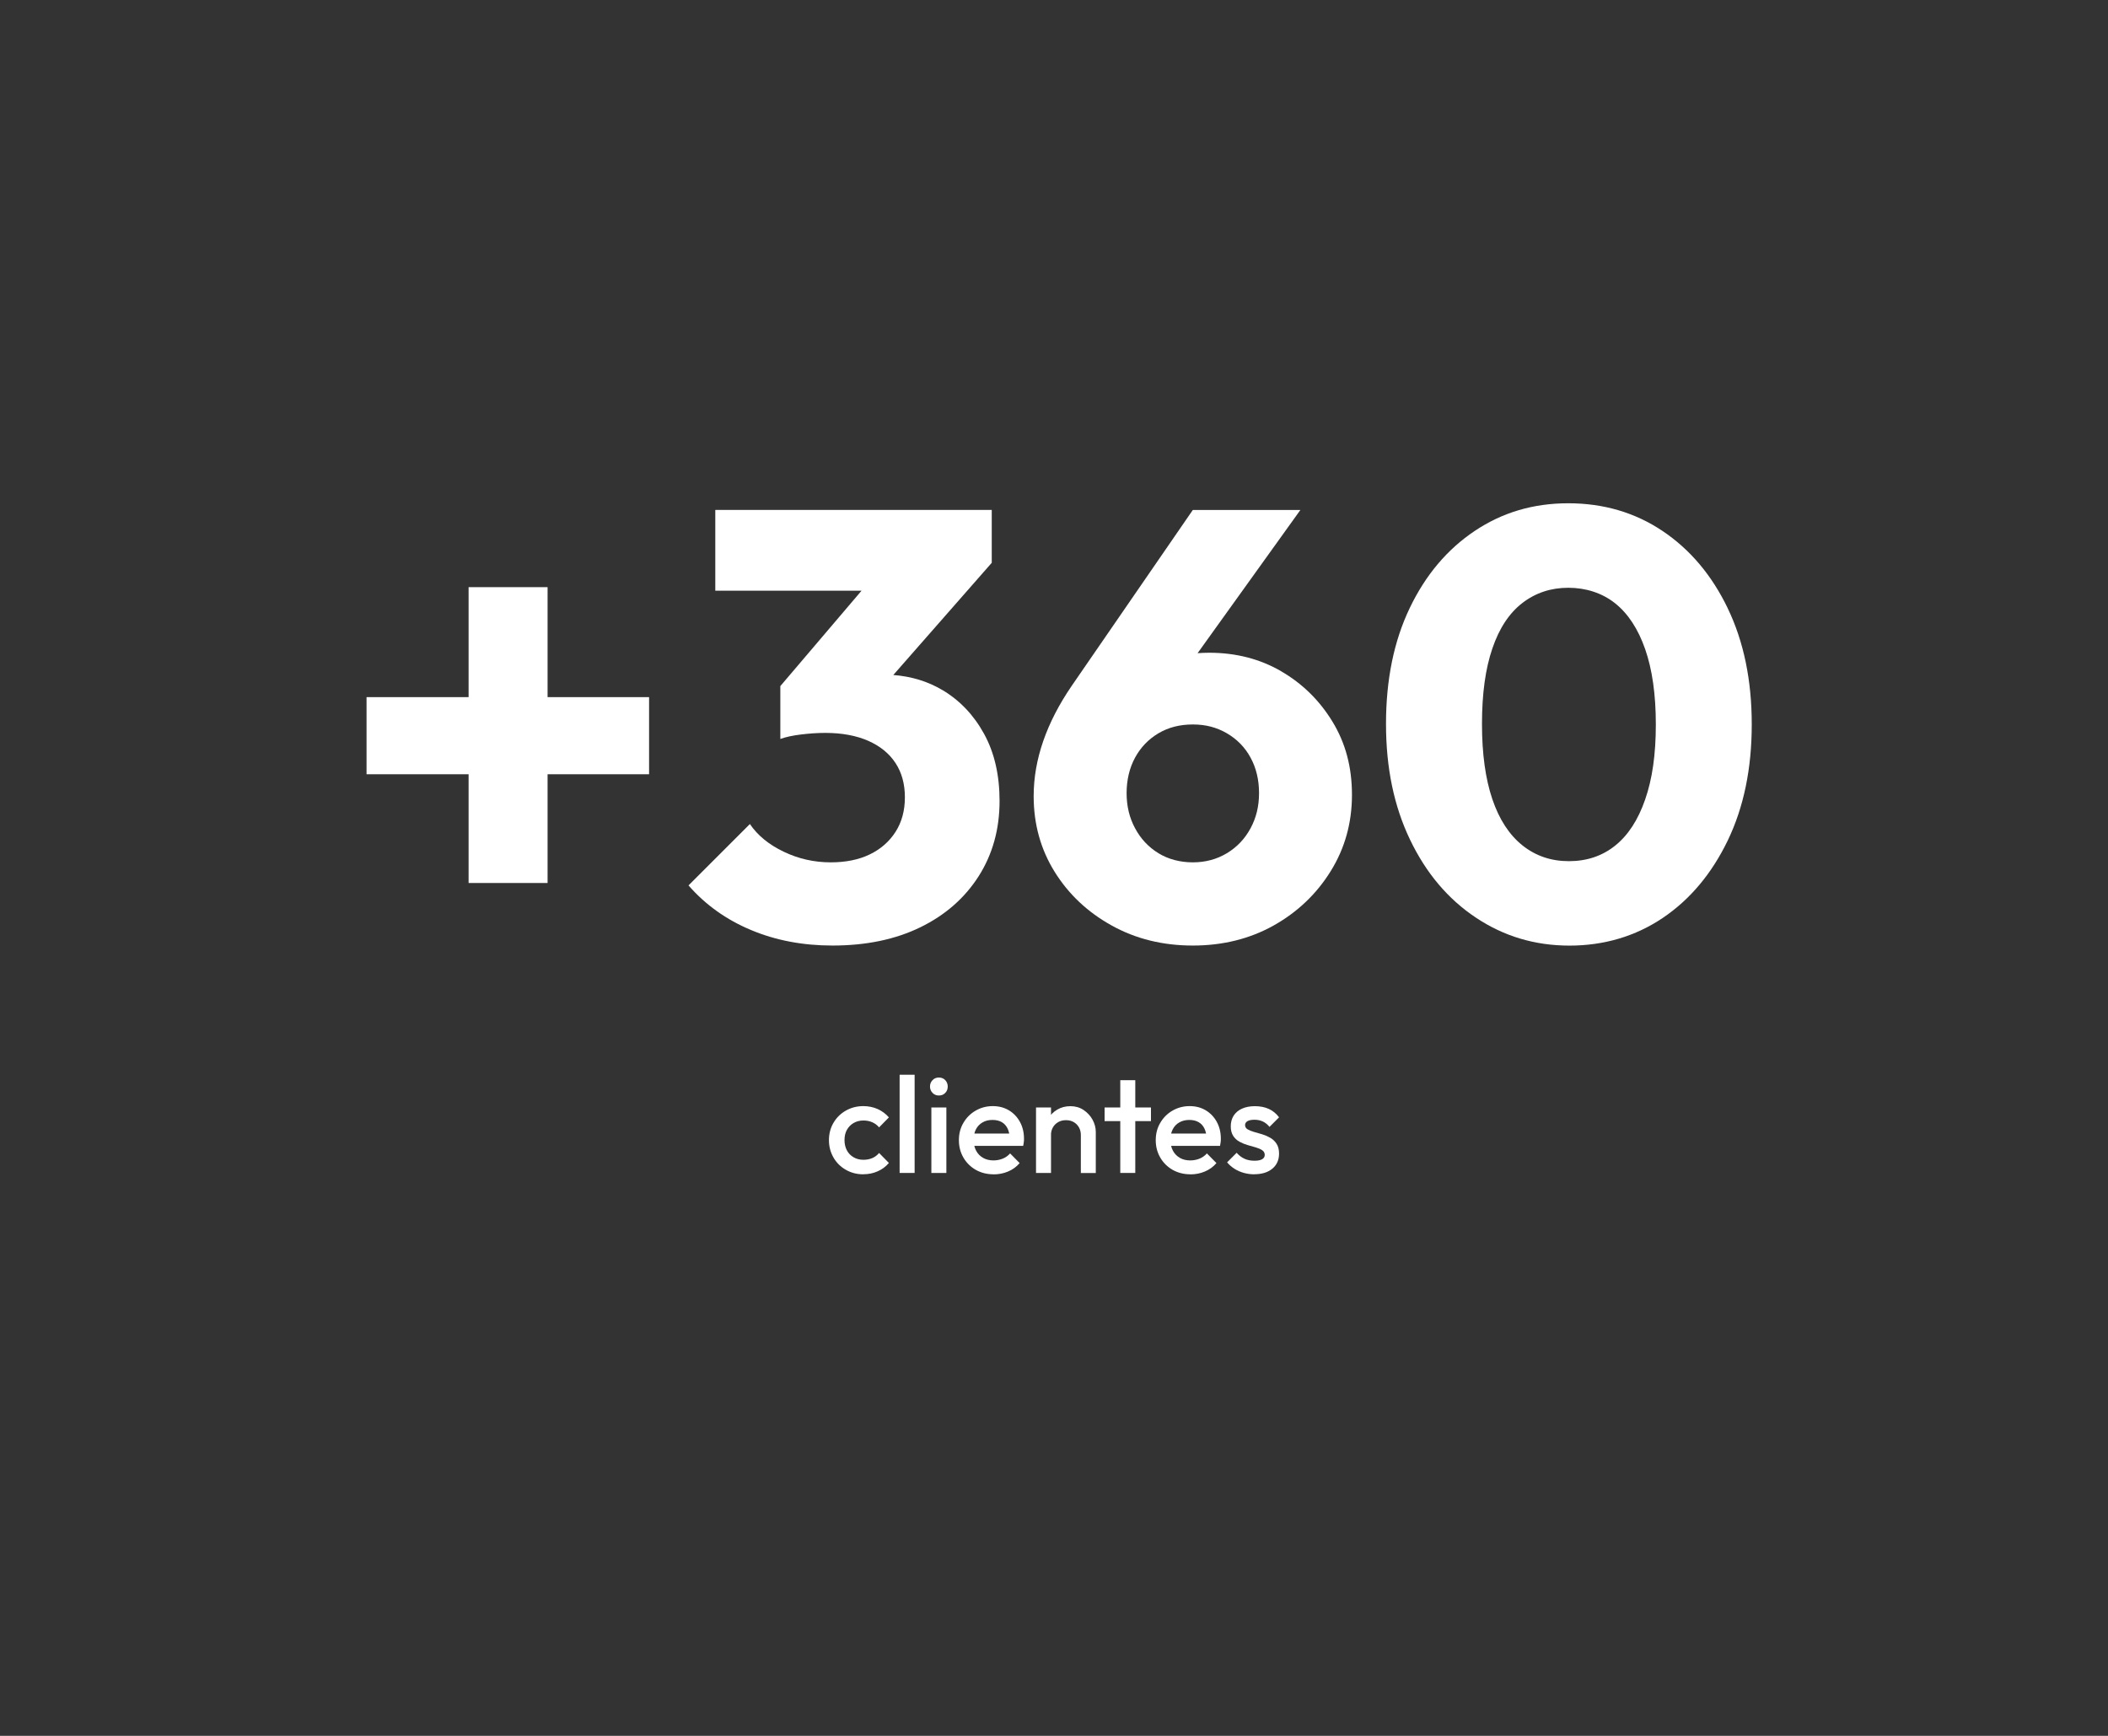
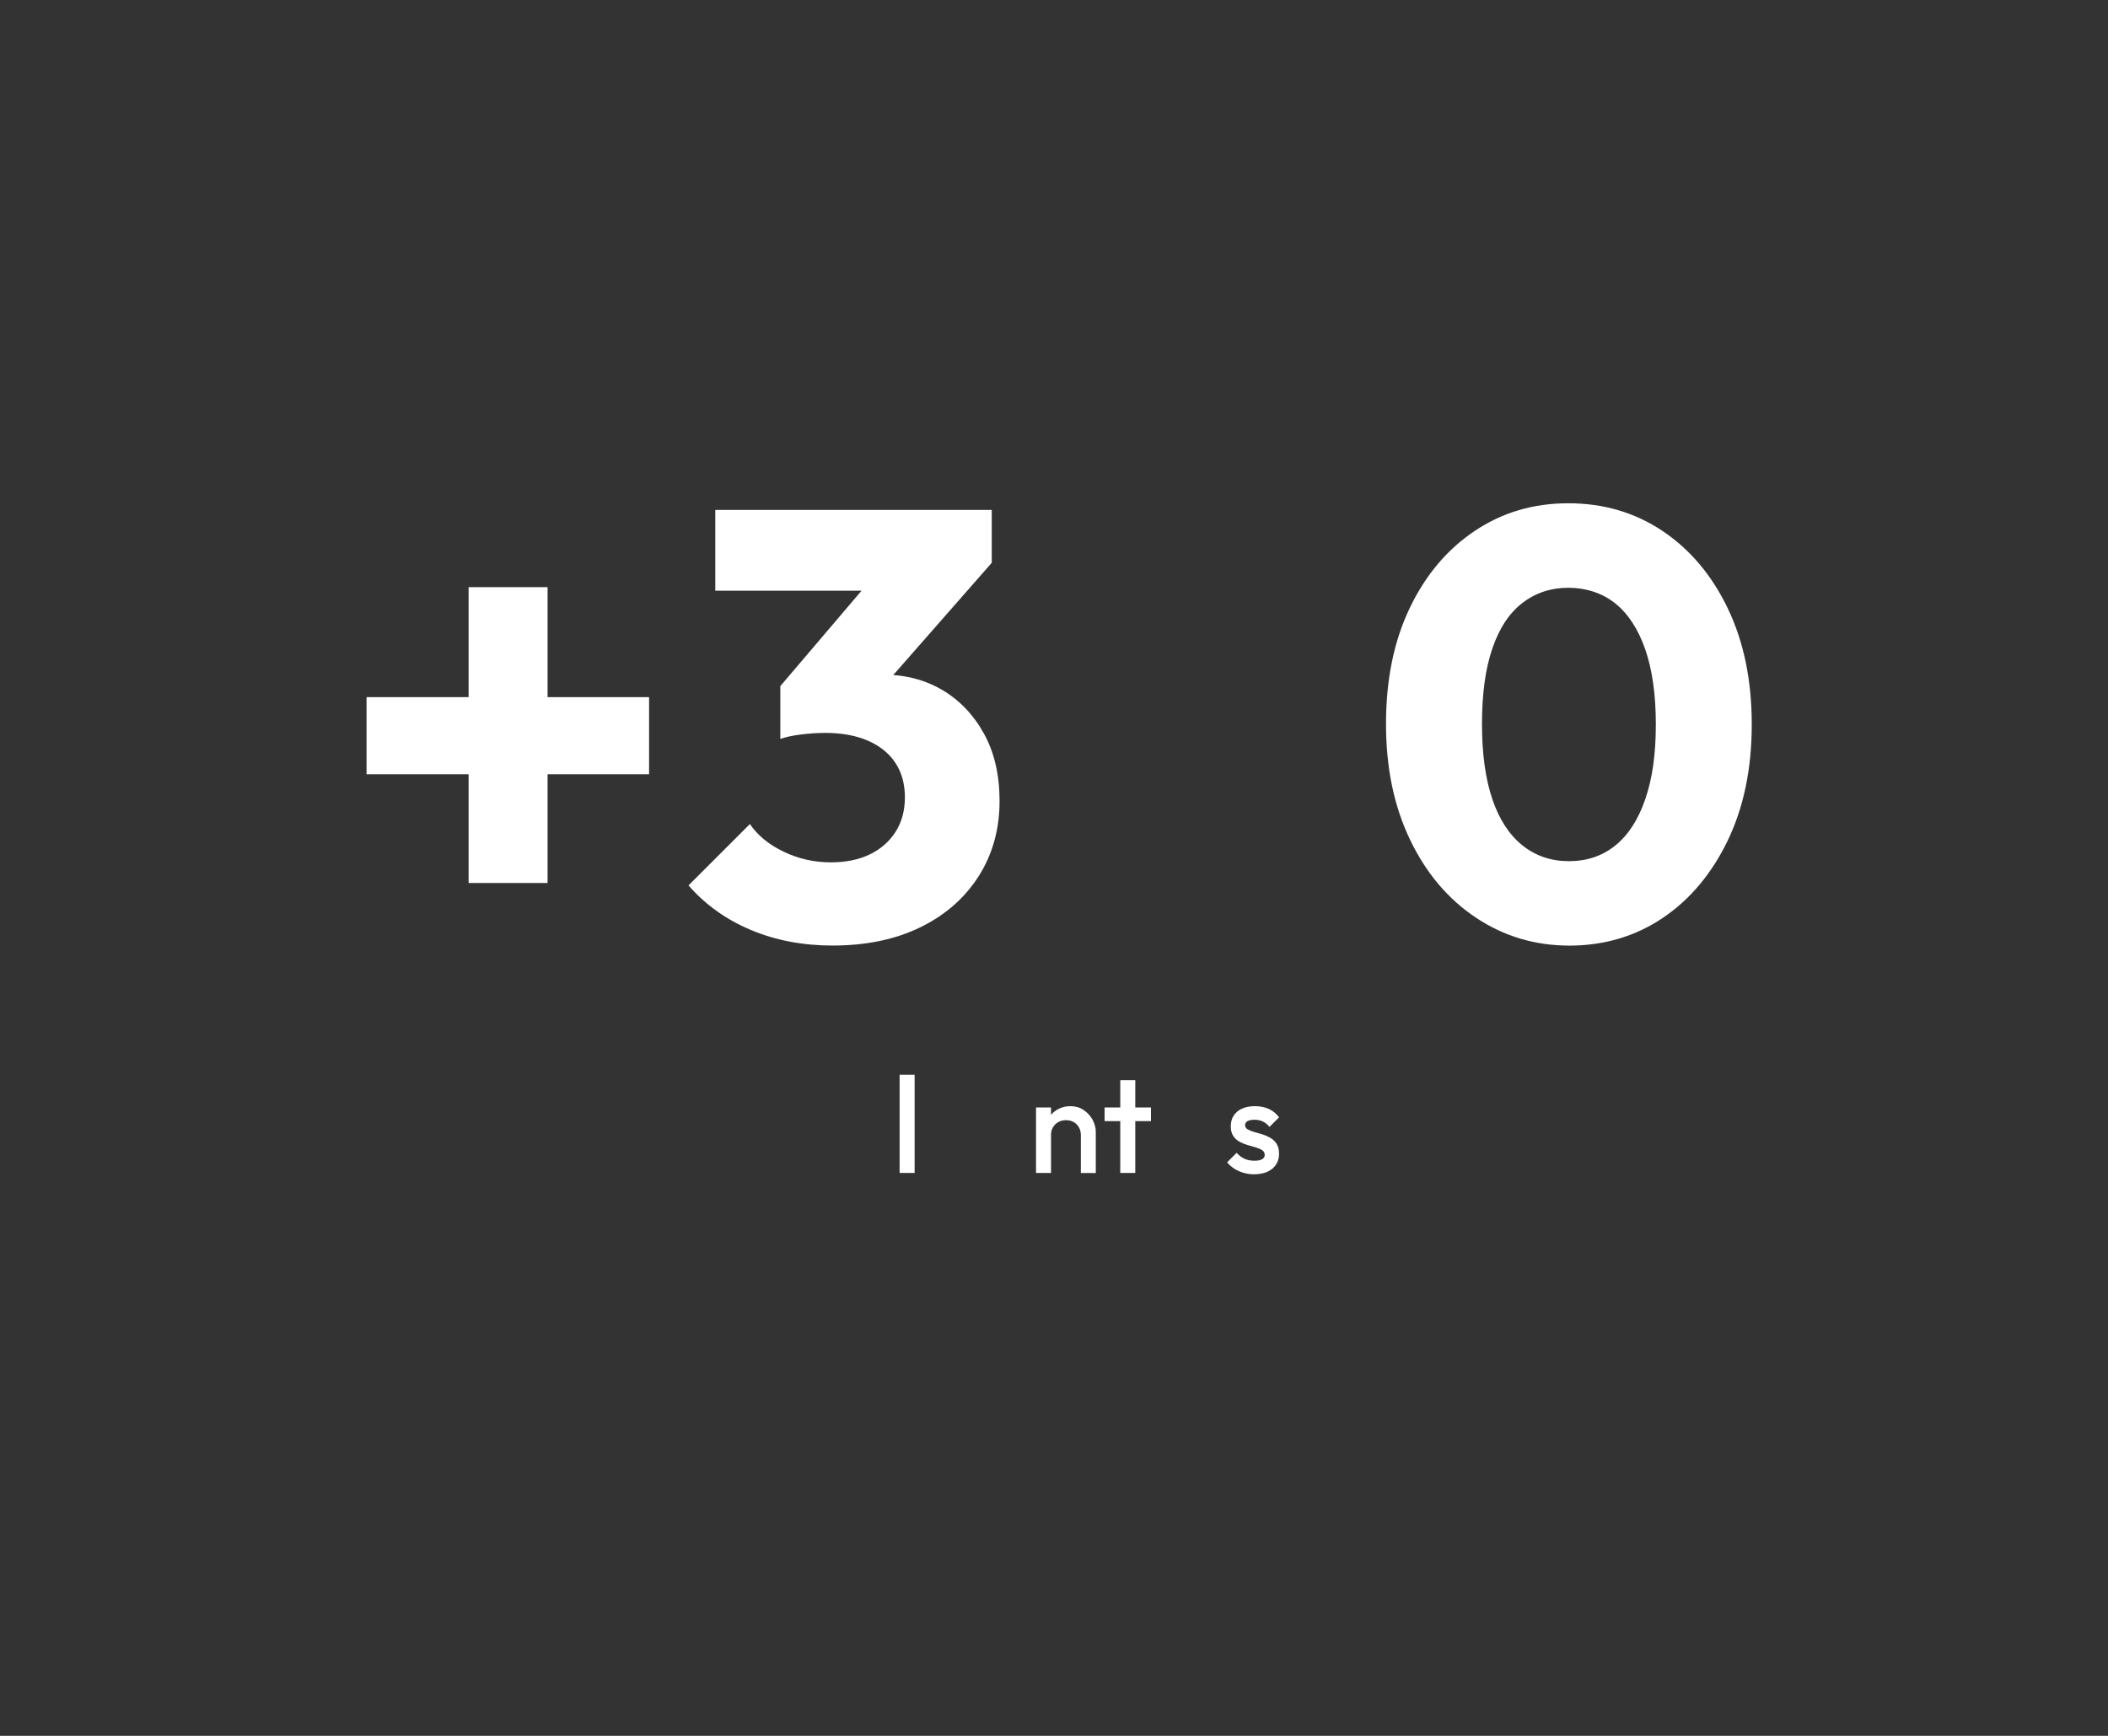
<svg xmlns="http://www.w3.org/2000/svg" id="Layer_1" version="1.1" viewBox="0 0 340 280">
  <rect x="0" y="0" width="340" height="280" fill="#333333" stroke="none" />
  <defs>
    <style>
      .st0 {
        fill: #fff;
      }
    </style>
  </defs>
  <g>
    <polygon class="st0" points="88.32 94.71 75.58 94.71 75.58 112.45 59.12 112.45 59.12 124.89 75.58 124.89 75.58 142.43 88.32 142.43 88.32 124.89 104.69 124.89 104.69 112.45 88.32 112.45 88.32 94.71" />
    <path class="st0" d="M152.02,111.32c-2.39-1.42-5.04-2.22-7.94-2.44l15.88-18.1v-8.53h-44.59v13.03h23.59l-13.1,15.39v8.53c.91-.33,2.04-.57,3.38-.73s2.63-.25,3.87-.25c2.68,0,4.98.43,6.91,1.27,1.93.85,3.4,2.04,4.41,3.58,1.01,1.54,1.52,3.38,1.52,5.54s-.51,4.02-1.52,5.59c-1.01,1.57-2.4,2.78-4.17,3.63-1.76.85-3.86,1.27-6.27,1.27-2.68,0-5.21-.57-7.6-1.72-2.38-1.14-4.2-2.63-5.44-4.46l-9.9,9.9c2.74,3.14,6.11,5.54,10.09,7.2,3.98,1.67,8.36,2.5,13.13,2.5,5.42,0,10.14-.98,14.16-2.94s7.15-4.7,9.41-8.23c2.25-3.53,3.38-7.58,3.38-12.15,0-4.18-.83-7.79-2.5-10.83s-3.91-5.39-6.71-7.06h0Z" />
-     <path class="st0" d="M206.65,108.28c-3.43-1.99-7.3-2.99-11.61-2.99-.66,0-1.28.03-1.88.07l16.58-23.1h-17.35l-19.5,28.32c-4.12,6.01-6.17,11.96-6.17,17.84,0,4.51,1.13,8.58,3.38,12.2s5.32,6.52,9.21,8.67c3.89,2.16,8.25,3.23,13.08,3.23s9.18-1.08,13.03-3.23c3.85-2.16,6.92-5.08,9.21-8.77,2.29-3.69,3.43-7.79,3.43-12.3s-1.05-8.38-3.14-11.81-4.85-6.14-8.28-8.13h0ZM201.7,133.61c-.92,1.7-2.19,3.04-3.82,4.02-1.63.98-3.46,1.47-5.49,1.47s-3.94-.49-5.54-1.47c-1.6-.98-2.86-2.32-3.77-4.02-.92-1.7-1.37-3.59-1.37-5.68s.46-4.07,1.37-5.73c.91-1.67,2.17-2.97,3.77-3.92s3.45-1.42,5.54-1.42,3.85.47,5.49,1.42c1.63.95,2.91,2.25,3.82,3.92s1.37,3.58,1.37,5.73-.46,3.99-1.37,5.68Z" />
    <path class="st0" d="M278.68,98.14c-2.58-5.36-6.09-9.52-10.54-12.5-4.44-2.97-9.51-4.46-15.19-4.46s-10.65,1.49-15.09,4.46-7.94,7.12-10.49,12.45c-2.55,5.33-3.82,11.55-3.82,18.67s1.29,13.28,3.87,18.67,6.12,9.59,10.63,12.59c4.51,3.01,9.54,4.51,15.09,4.51s10.63-1.49,15.04-4.46,7.9-7.14,10.49-12.5c2.58-5.36,3.87-11.6,3.87-18.72s-1.29-13.36-3.87-18.72h.01ZM265.35,128.96c-1.14,3.3-2.76,5.78-4.85,7.45s-4.57,2.5-7.45,2.5-5.37-.85-7.5-2.55c-2.12-1.7-3.74-4.18-4.85-7.45-1.11-3.27-1.67-7.32-1.67-12.15s.55-8.88,1.67-12.15c1.11-3.27,2.73-5.72,4.85-7.35,2.12-1.63,4.59-2.45,7.4-2.45s5.45.83,7.55,2.5c2.09,1.67,3.71,4.13,4.85,7.4,1.14,3.27,1.72,7.32,1.72,12.15s-.57,8.8-1.72,12.1Z" />
  </g>
  <g>
-     <path class="st0" d="M139.25,189.42c-1.04,0-1.98-.24-2.83-.73-.84-.48-1.51-1.14-1.99-1.98-.48-.84-.73-1.77-.73-2.79s.24-1.98.73-2.8c.48-.83,1.15-1.49,1.99-1.97.84-.48,1.79-.73,2.83-.73.82,0,1.59.16,2.3.47.71.32,1.32.77,1.82,1.35l-1.58,1.61c-.31-.37-.68-.64-1.11-.83s-.91-.28-1.42-.28c-.6,0-1.13.14-1.59.41s-.82.64-1.08,1.11-.38,1.02-.38,1.65.13,1.16.38,1.64.62.85,1.08,1.12.99.41,1.59.41c.51,0,.99-.09,1.42-.27s.8-.46,1.11-.83l1.58,1.61c-.5.59-1.1,1.04-1.82,1.35-.71.32-1.48.47-2.3.47h0Z" />
    <path class="st0" d="M145.1,189.2v-15.84h2.42v15.84h-2.42Z" />
-     <path class="st0" d="M151.43,176.71c-.41,0-.75-.14-1.02-.42s-.41-.62-.41-1.03.14-.75.41-1.03.61-.42,1.02-.42.77.14,1.03.42.4.62.4,1.03-.13.76-.4,1.03c-.26.28-.61.42-1.03.42ZM150.22,189.2v-10.56h2.42v10.56h-2.42Z" />
-     <path class="st0" d="M160.25,189.42c-1.06,0-2.01-.24-2.85-.71-.84-.48-1.51-1.13-2-1.97s-.74-1.77-.74-2.82.24-1.98.73-2.8c.48-.83,1.14-1.49,1.97-1.97s1.75-.73,2.76-.73,1.85.23,2.61.68c.75.45,1.35,1.08,1.78,1.87s.65,1.69.65,2.71c0,.18,0,.36-.03.54s-.05.39-.1.61h-8.67v-1.98h7.41l-.9.79c-.03-.64-.15-1.19-.37-1.63s-.53-.78-.93-1.01-.9-.35-1.49-.35c-.62,0-1.15.13-1.61.4-.45.26-.81.63-1.06,1.11s-.37,1.04-.37,1.71.13,1.24.4,1.74c.26.5.64.88,1.12,1.16.48.27,1.04.41,1.67.41.54,0,1.04-.1,1.51-.29s.85-.47,1.18-.84l1.54,1.56c-.51.6-1.14,1.06-1.87,1.36-.73.31-1.51.46-2.33.46h0Z" />
    <path class="st0" d="M167.1,189.2v-10.56h2.42v10.56h-2.42ZM174.33,189.2v-6.09c0-.7-.22-1.28-.67-1.74-.45-.45-1.02-.68-1.73-.68-.47,0-.89.1-1.25.31-.37.21-.65.49-.86.86s-.31.78-.31,1.25l-.95-.53c0-.81.18-1.52.53-2.14s.84-1.12,1.46-1.47c.62-.36,1.32-.54,2.1-.54s1.5.2,2.11.61,1.1.92,1.45,1.56c.35.64.53,1.3.53,1.99v6.62h-2.42,0Z" />
    <path class="st0" d="M178.16,180.84v-2.2h7.48v2.2h-7.48ZM180.69,189.2v-14.96h2.42v14.96h-2.42Z" />
-     <path class="st0" d="M192,189.42c-1.06,0-2.01-.24-2.85-.71-.84-.48-1.51-1.13-2-1.97s-.74-1.77-.74-2.82.24-1.98.73-2.8c.48-.83,1.14-1.49,1.97-1.97s1.75-.73,2.76-.73,1.85.23,2.61.68c.75.45,1.35,1.08,1.78,1.87s.65,1.69.65,2.71c0,.18,0,.36-.03.54s-.06.39-.1.61h-8.67v-1.98h7.41l-.9.79c-.03-.64-.15-1.19-.37-1.63s-.53-.78-.94-1.01-.9-.35-1.49-.35-1.15.13-1.61.4c-.46.26-.81.63-1.06,1.11s-.37,1.04-.37,1.71.13,1.24.4,1.74c.26.5.64.88,1.12,1.16s1.04.41,1.67.41c.54,0,1.04-.1,1.51-.29s.85-.47,1.18-.84l1.54,1.56c-.51.6-1.14,1.06-1.87,1.36-.73.31-1.51.46-2.33.46h0Z" />
    <path class="st0" d="M202.3,189.42c-.59,0-1.15-.08-1.69-.23-.54-.15-1.04-.37-1.5-.66-.45-.29-.85-.63-1.19-1.04l1.54-1.54c.37.43.79.74,1.26.96s1.02.32,1.62.32c.54,0,.95-.08,1.23-.24s.42-.4.42-.7-.13-.57-.4-.75-.61-.33-1.02-.45c-.42-.12-.86-.25-1.32-.38s-.9-.31-1.32-.54-.76-.54-1.02-.94c-.26-.4-.4-.91-.4-1.54,0-.67.16-1.25.47-1.74.32-.48.76-.86,1.34-1.12s1.27-.4,2.08-.4c.85,0,1.6.15,2.26.45.65.3,1.2.75,1.64,1.35l-1.54,1.54c-.31-.38-.66-.67-1.06-.86s-.85-.29-1.36-.29c-.48,0-.86.07-1.12.22s-.4.36-.4.64.13.52.4.68.61.3,1.02.42.86.25,1.32.38c.46.14.9.33,1.32.57s.76.56,1.02.97c.26.4.4.93.4,1.57,0,1.03-.36,1.84-1.08,2.44s-1.69.9-2.93.9h.01Z" />
  </g>
</svg>